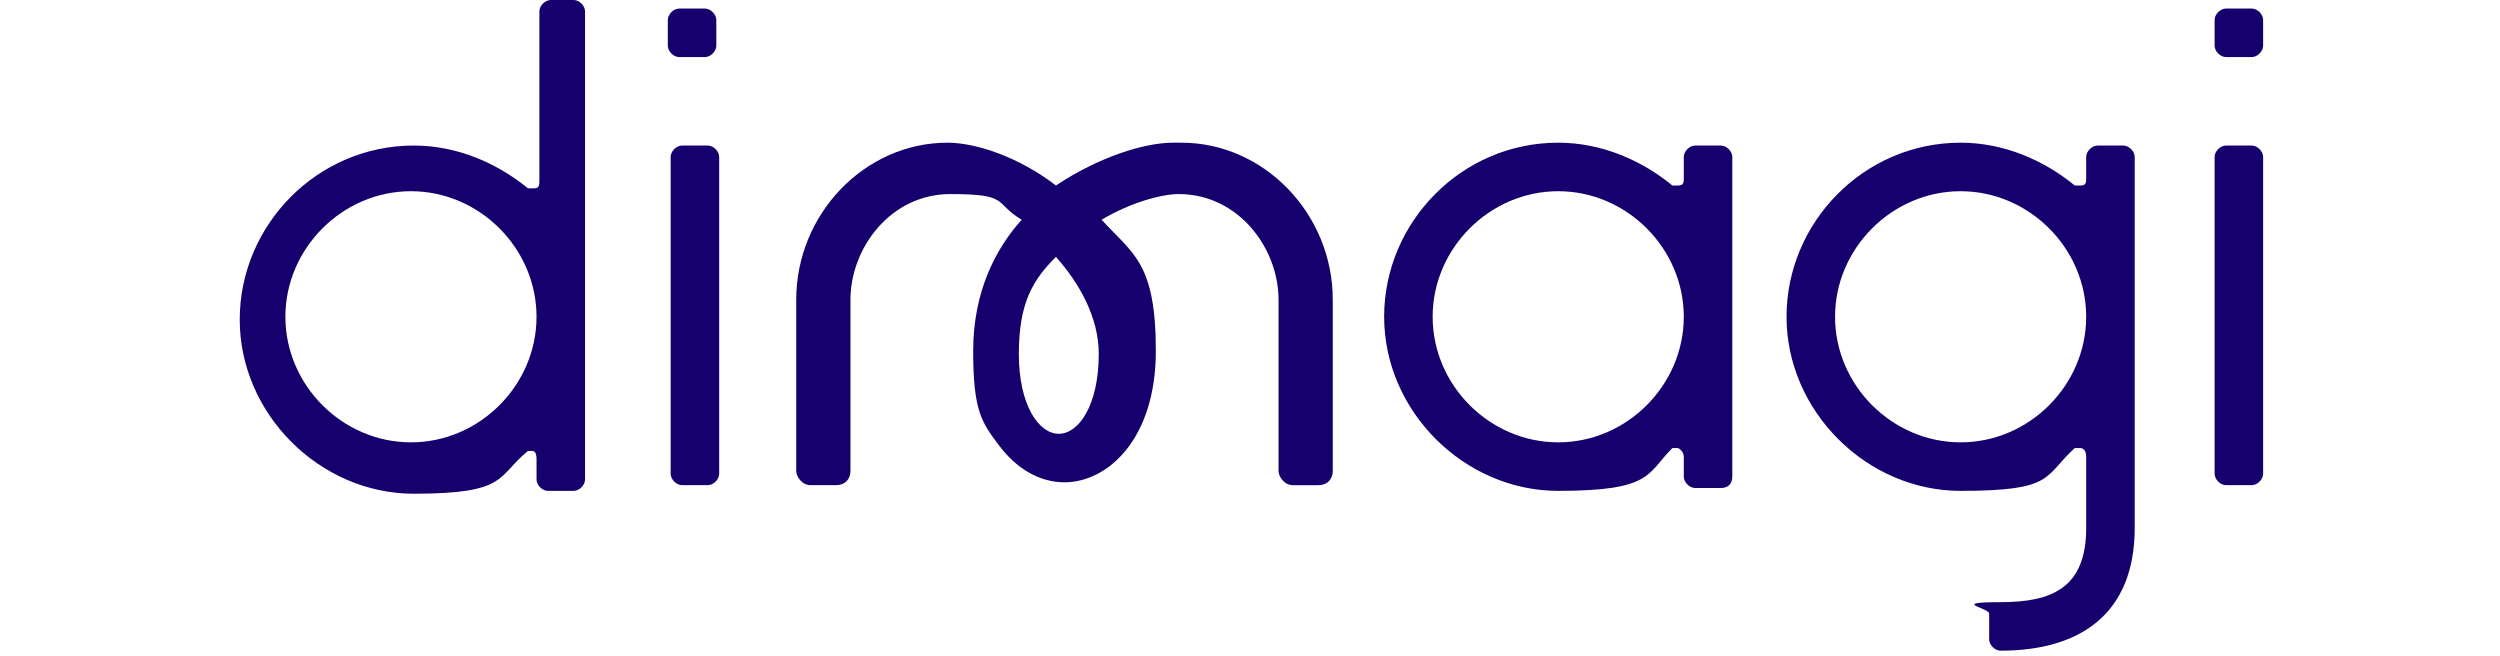
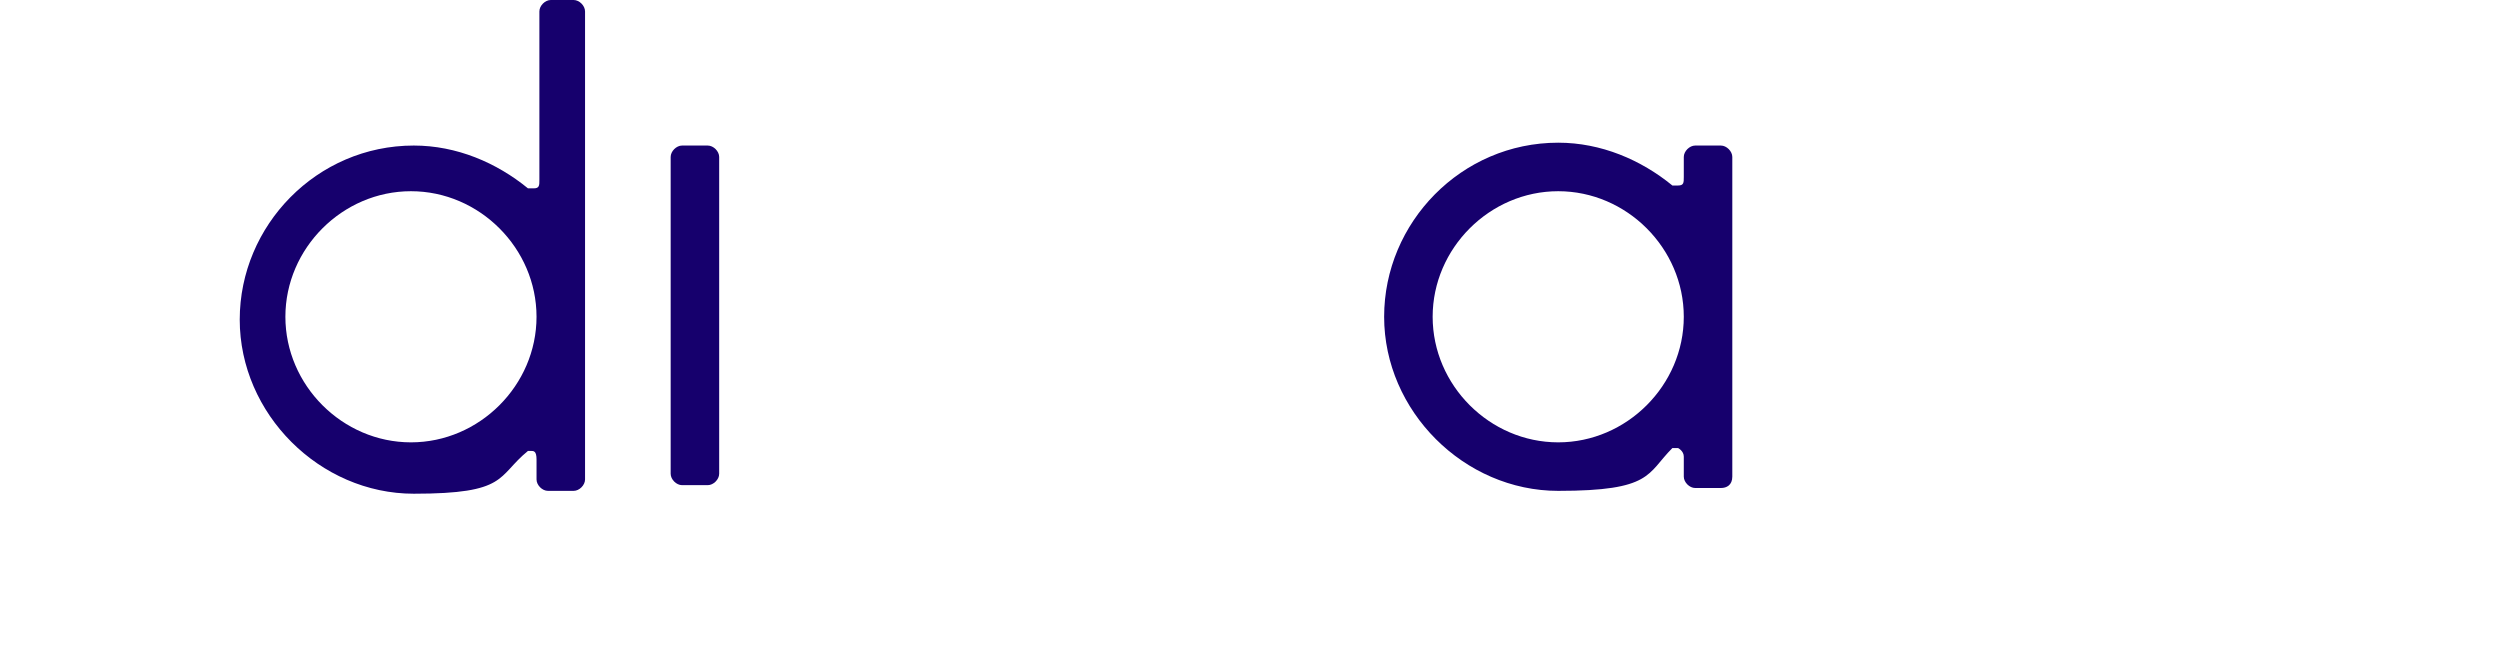
<svg xmlns="http://www.w3.org/2000/svg" id="Layer_1" data-name="Layer 1" version="1.1" viewBox="0 0 87.6 23">
  <defs>
    <style>
      .cls-1 {
        fill: #16006d;
        stroke-width: 0px;
      }
    </style>
  </defs>
  <path class="cls-1" d="M14.4,15.5c-2.4,0-4.4-2-4.4-4.4s2-4.4,4.4-4.4,4.4,2,4.4,4.4-2,4.4-4.4,4.4ZM20.2,0h-.9c-.2,0-.4.2-.4.4v5.9c0,.2,0,.3-.2.3h-.2c-1.1-.9-2.5-1.5-4-1.5-3.4,0-6.1,2.8-6.1,6.1s2.8,6.1,6.1,6.1,2.9-.6,4-1.5h.1c.1,0,.2,0,.2.3v.7c0,.2.2.4.4.4h.9c.2,0,.4-.2.4-.4V.4c0-.2-.2-.4-.4-.4h.1Z" />
  <path class="cls-1" d="M24.8,5.1h-.9c-.2,0-.4.2-.4.4v11.1c0,.2.2.4.4.4h.9c.2,0,.4-.2.4-.4V5.5c0-.2-.2-.4-.4-.4Z" />
  <path class="cls-1" d="M54.6,15.5c-2.4,0-4.4-2-4.4-4.4s2-4.4,4.4-4.4,4.4,2,4.4,4.4-2,4.4-4.4,4.4ZM60.3,5.1h-.9c-.2,0-.4.2-.4.4v.7c0,.2,0,.3-.2.3h-.2c-1.1-.9-2.5-1.5-4-1.5-3.4,0-6.1,2.8-6.1,6.1s2.8,6.1,6.1,6.1,3.1-.6,4-1.5h.2c0,0,.2.1.2.3v.7c0,.2.2.4.4.4h.9c.2,0,.4-.1.4-.4V5.5c0-.2-.2-.4-.4-.4Z" />
-   <path class="cls-1" d="M68.7,15.5c-2.4,0-4.4-2-4.4-4.4s2-4.4,4.4-4.4,4.4,2,4.4,4.4-2,4.4-4.4,4.4ZM74.4,5.1h-.9c-.2,0-.4.2-.4.4v.7c0,.2,0,.3-.2.3h-.2c-1.1-.9-2.5-1.5-4-1.5-3.4,0-6.1,2.8-6.1,6.1s2.8,6.1,6.1,6.1,2.9-.5,4-1.5h.2c0,0,.2,0,.2.3v2.5c0,2.1-1.2,2.6-3,2.6s-.4.2-.4.4v.9c0,.2.2.4.4.4,2.8,0,4.7-1.3,4.7-4.3V5.5c0-.2-.2-.4-.4-.4Z" />
-   <path class="cls-1" d="M78.9.3h-.9c-.2,0-.4.2-.4.4v.9c0,.2.2.4.4.4h.9c.2,0,.4-.2.4-.4v-.9c0-.2-.2-.4-.4-.4Z" />
-   <path class="cls-1" d="M78.9,5.1h-.9c-.2,0-.4.2-.4.4v11.1c0,.2.2.4.4.4h.9c.2,0,.4-.2.4-.4V5.5c0-.2-.2-.4-.4-.4Z" />
-   <path class="cls-1" d="M38.5,12.4c0,1.8-.7,2.8-1.4,2.8s-1.4-1-1.4-2.8.5-2.6,1.3-3.4c.8.9,1.5,2.1,1.5,3.4ZM41.1,5c-1,0-2.6.5-4.1,1.5-1.3-1-2.8-1.5-3.8-1.5-2.9,0-5.3,2.5-5.3,5.5v6c0,.2.2.5.5.5h.9c.3,0,.5-.2.5-.5v-6c0-1.8,1.4-3.7,3.5-3.7s1.5.3,2.5.9c-.9,1-1.7,2.5-1.7,4.6s.3,2.5.9,3.3c.6.8,1.4,1.3,2.3,1.3,1.5,0,3.2-1.5,3.2-4.6s-.8-3.4-1.9-4.6c1-.6,2.1-.9,2.7-.9,2.1,0,3.5,1.9,3.5,3.7v6c0,.2.2.5.5.5h.9c.3,0,.5-.2.5-.5v-6c0-3-2.4-5.5-5.3-5.5h-.3Z" />
-   <path class="cls-1" d="M23.8,2h.9c.2,0,.4-.2.4-.4v-.9c0-.2-.2-.4-.4-.4h-.9c-.2,0-.4.2-.4.4v.9c0,.2.2.4.4.4Z" />
</svg>